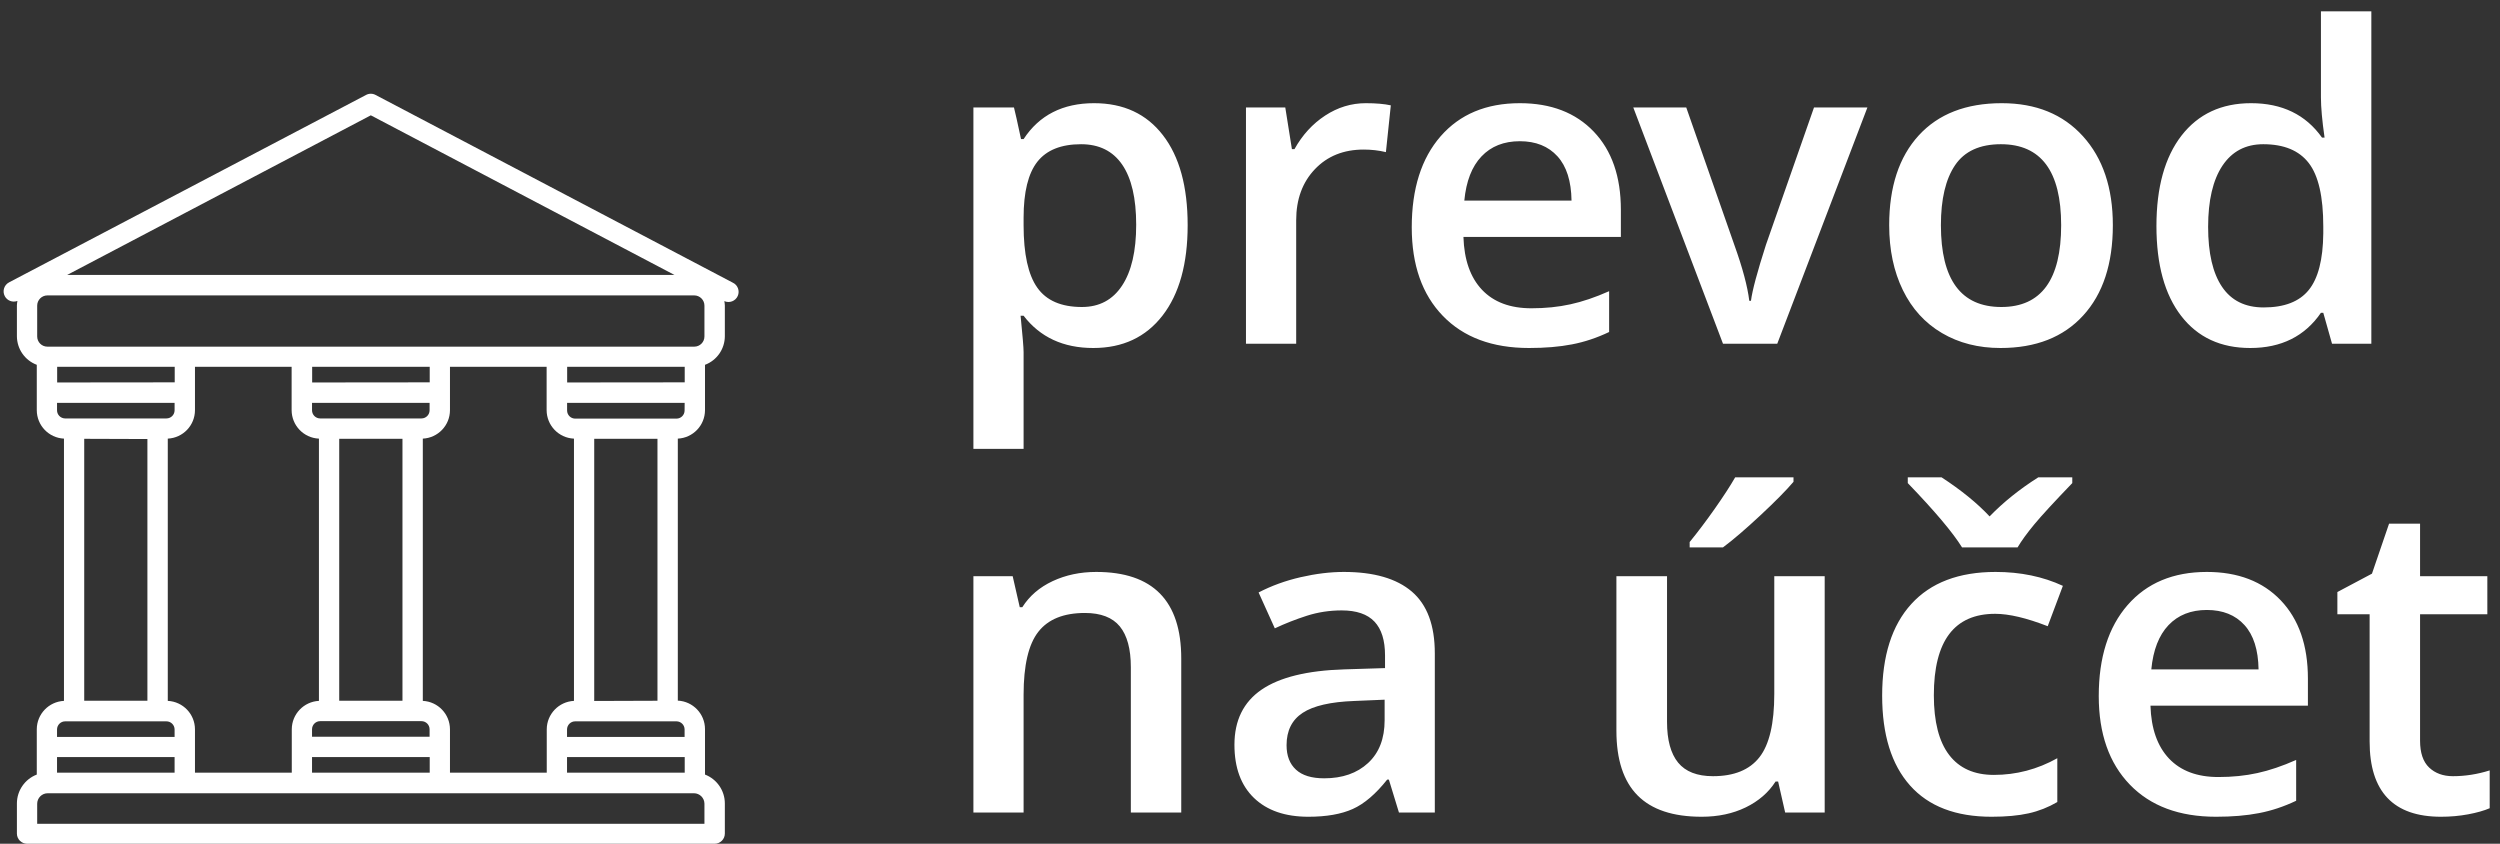
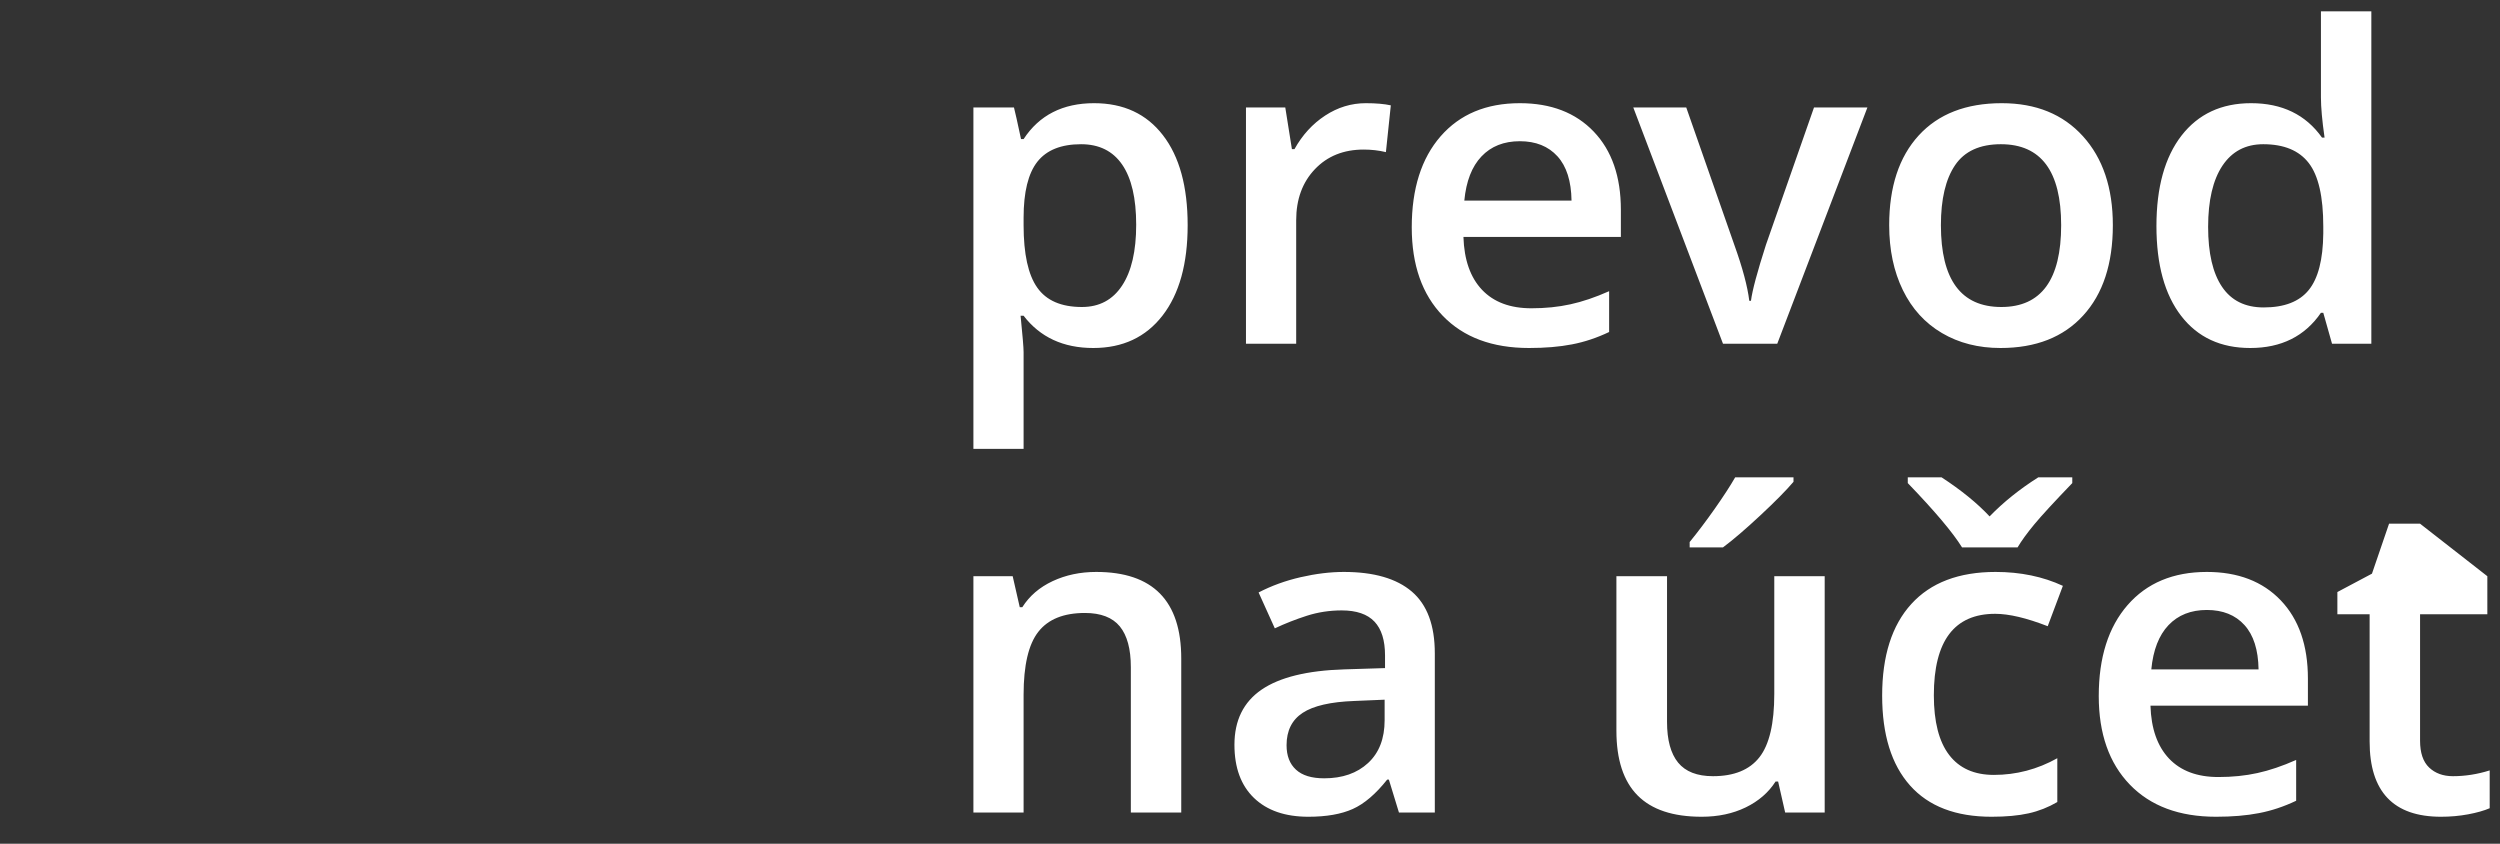
<svg xmlns="http://www.w3.org/2000/svg" width="80px" height="27px" viewBox="0 0 80 27" version="1.1">
  <rect x="0" y="0" width="80" height="27" fill="#333333" stroke="none" />
  <title>Group 3</title>
  <g id="Symbols" stroke="none" stroke-width="1" fill="none" fill-rule="evenodd">
    <g id="Group-9" transform="translate(0.115, 0.363)" fill="#FFFFFF" fill-rule="nonzero">
      <g id="Group-3">
-         <path d="M32.64,14 L32.64,10.903 C32.64,10.767 32.608,10.379 32.544,9.741 L32.544,9.741 L32.64,9.741 C33.169,10.429 33.912,10.773 34.869,10.773 C35.812,10.773 36.551,10.427 37.087,9.734 C37.622,9.042 37.89,8.078 37.89,6.843 C37.89,5.608 37.627,4.648 37.1,3.965 C36.574,3.281 35.839,2.939 34.896,2.939 C33.893,2.939 33.141,3.322 32.64,4.088 L32.64,4.088 L32.558,4.088 C32.444,3.555 32.369,3.217 32.332,3.076 L32.332,3.076 L31.034,3.076 L31.034,14 L32.64,14 Z M34.506,9.461 C33.845,9.461 33.369,9.255 33.078,8.842 C32.786,8.43 32.64,7.763 32.64,6.843 L32.64,6.843 L32.64,6.604 C32.64,5.783 32.787,5.186 33.081,4.812 C33.375,4.439 33.841,4.252 34.479,4.252 C35.058,4.252 35.496,4.47 35.795,4.905 C36.093,5.34 36.243,5.981 36.243,6.829 C36.243,7.672 36.092,8.322 35.791,8.777 C35.491,9.233 35.062,9.461 34.506,9.461 Z M41.363,10.637 L41.363,6.686 C41.363,6.016 41.562,5.471 41.961,5.052 C42.36,4.632 42.88,4.423 43.523,4.423 C43.769,4.423 44.006,4.45 44.234,4.505 L44.234,4.505 L44.391,3.008 C44.181,2.962 43.915,2.939 43.591,2.939 C43.126,2.939 42.692,3.072 42.289,3.336 C41.886,3.6 41.559,3.958 41.308,4.409 L41.308,4.409 L41.226,4.409 L41.014,3.076 L39.756,3.076 L39.756,10.637 L41.363,10.637 Z M48.814,10.773 C49.329,10.773 49.787,10.735 50.188,10.657 C50.589,10.58 50.985,10.448 51.377,10.261 L51.377,10.261 L51.377,8.955 C50.935,9.151 50.522,9.291 50.137,9.375 C49.752,9.46 49.336,9.502 48.889,9.502 C48.21,9.502 47.684,9.305 47.31,8.911 C46.936,8.516 46.738,7.952 46.715,7.219 L46.715,7.219 L51.753,7.219 L51.753,6.351 C51.753,5.289 51.464,4.455 50.885,3.849 C50.306,3.243 49.518,2.939 48.52,2.939 C47.444,2.939 46.599,3.293 45.984,3.999 C45.369,4.705 45.061,5.676 45.061,6.911 C45.061,8.114 45.392,9.059 46.056,9.745 C46.719,10.431 47.638,10.773 48.814,10.773 Z M50.174,6.057 L46.743,6.057 C46.802,5.437 46.985,4.965 47.293,4.642 C47.6,4.318 48.009,4.156 48.52,4.156 C49.03,4.156 49.431,4.317 49.723,4.638 C50.015,4.959 50.165,5.432 50.174,6.057 L50.174,6.057 Z M56.757,10.637 L59.642,3.076 L57.933,3.076 L56.395,7.472 C56.117,8.338 55.957,8.935 55.916,9.263 L55.916,9.263 L55.862,9.263 C55.807,8.807 55.648,8.21 55.383,7.472 L55.383,7.472 L53.845,3.076 L52.15,3.076 L55.021,10.637 L56.757,10.637 Z M63.901,10.773 C65.031,10.773 65.913,10.427 66.546,9.734 C67.18,9.042 67.496,8.078 67.496,6.843 C67.496,5.649 67.177,4.7 66.539,3.996 C65.901,3.292 65.036,2.939 63.942,2.939 C62.798,2.939 61.912,3.284 61.283,3.972 C60.654,4.66 60.339,5.617 60.339,6.843 C60.339,7.631 60.485,8.324 60.777,8.921 C61.068,9.518 61.485,9.976 62.028,10.295 C62.57,10.614 63.194,10.773 63.901,10.773 Z M63.928,9.461 C62.638,9.461 61.994,8.588 61.994,6.843 C61.994,6.009 62.145,5.368 62.448,4.922 C62.751,4.475 63.24,4.252 63.914,4.252 C65.2,4.252 65.842,5.116 65.842,6.843 C65.842,8.588 65.204,9.461 63.928,9.461 Z M71.892,10.773 C72.885,10.773 73.64,10.397 74.155,9.646 L74.155,9.646 L74.23,9.646 L74.51,10.637 L75.768,10.637 L75.768,0 L74.155,0 L74.155,2.755 C74.155,3.069 74.193,3.498 74.271,4.04 L74.271,4.04 L74.189,4.04 C73.669,3.306 72.913,2.939 71.919,2.939 C70.971,2.939 70.23,3.285 69.694,3.975 C69.159,4.666 68.891,5.631 68.891,6.87 C68.891,8.105 69.155,9.064 69.684,9.748 C70.213,10.432 70.949,10.773 71.892,10.773 Z M72.323,9.475 C71.73,9.475 71.286,9.255 70.99,8.815 C70.693,8.375 70.545,7.736 70.545,6.897 C70.545,6.05 70.698,5.397 71.003,4.939 C71.309,4.481 71.744,4.252 72.309,4.252 C72.97,4.252 73.455,4.452 73.765,4.854 C74.075,5.255 74.23,5.931 74.23,6.884 L74.23,6.884 L74.23,7.109 C74.221,7.943 74.066,8.546 73.765,8.917 C73.464,9.289 72.983,9.475 72.323,9.475 Z M32.64,25.637 L32.64,21.87 C32.64,20.927 32.797,20.255 33.112,19.854 C33.426,19.452 33.923,19.252 34.602,19.252 C35.112,19.252 35.485,19.396 35.72,19.683 C35.954,19.97 36.072,20.405 36.072,20.988 L36.072,20.988 L36.072,25.637 L37.685,25.637 L37.685,20.708 C37.685,18.862 36.778,17.939 34.964,17.939 C34.454,17.939 33.989,18.037 33.57,18.233 C33.15,18.429 32.827,18.707 32.599,19.067 L32.599,19.067 L32.517,19.067 L32.291,18.076 L31.034,18.076 L31.034,25.637 L32.64,25.637 Z M41.752,25.773 C42.331,25.773 42.805,25.69 43.174,25.524 C43.543,25.358 43.91,25.044 44.275,24.584 L44.275,24.584 L44.329,24.584 L44.651,25.637 L45.799,25.637 L45.799,20.544 C45.799,19.646 45.554,18.988 45.064,18.568 C44.574,18.149 43.849,17.939 42.887,17.939 C42.454,17.939 41.994,17.995 41.506,18.107 C41.019,18.219 40.57,18.382 40.16,18.596 L40.16,18.596 L40.679,19.744 C41.007,19.589 41.349,19.455 41.704,19.341 C42.06,19.227 42.431,19.17 42.819,19.17 C43.293,19.17 43.642,19.29 43.868,19.529 C44.094,19.768 44.206,20.129 44.206,20.612 L44.206,20.612 L44.206,21.016 L42.901,21.057 C41.716,21.093 40.834,21.31 40.255,21.706 C39.676,22.103 39.387,22.69 39.387,23.47 C39.387,24.203 39.596,24.771 40.013,25.172 C40.43,25.573 41.009,25.773 41.752,25.773 Z M42.258,24.543 C41.857,24.543 41.556,24.451 41.356,24.266 C41.155,24.082 41.055,23.821 41.055,23.483 C41.055,23.019 41.227,22.673 41.571,22.448 C41.915,22.222 42.466,22.096 43.222,22.068 L43.222,22.068 L44.193,22.027 L44.193,22.684 C44.193,23.271 44.016,23.728 43.663,24.054 C43.31,24.38 42.842,24.543 42.258,24.543 Z M55.021,17.153 C55.344,16.912 55.742,16.571 56.214,16.131 C56.685,15.692 57.04,15.333 57.277,15.055 L57.277,15.055 L57.277,14.911 L55.411,14.911 C55.251,15.189 55.033,15.524 54.758,15.916 C54.482,16.308 54.214,16.663 53.954,16.982 L53.954,16.982 L53.954,17.153 L55.021,17.153 Z M54.337,25.773 C54.866,25.773 55.336,25.673 55.749,25.473 C56.161,25.272 56.479,24.996 56.703,24.646 L56.703,24.646 L56.785,24.646 L57.01,25.637 L58.275,25.637 L58.275,18.076 L56.662,18.076 L56.662,21.843 C56.662,22.791 56.503,23.466 56.186,23.87 C55.87,24.273 55.374,24.475 54.7,24.475 C54.194,24.475 53.822,24.33 53.585,24.041 C53.348,23.751 53.23,23.317 53.23,22.738 L53.23,22.738 L53.23,18.076 L51.61,18.076 L51.61,23.019 C51.61,23.944 51.835,24.634 52.287,25.09 C52.738,25.546 53.421,25.773 54.337,25.773 Z M64.448,17.153 C64.571,16.944 64.75,16.698 64.984,16.415 C65.219,16.132 65.623,15.693 66.198,15.096 L66.198,15.096 L66.198,14.911 L65.111,14.911 C64.514,15.289 63.994,15.706 63.552,16.162 C63.156,15.738 62.643,15.321 62.014,14.911 L62.014,14.911 L60.934,14.911 L60.934,15.096 C61.795,15.989 62.374,16.675 62.67,17.153 L62.67,17.153 L64.448,17.153 Z M63.614,25.773 C64.079,25.773 64.474,25.737 64.8,25.664 C65.126,25.591 65.432,25.47 65.719,25.302 L65.719,25.302 L65.719,23.9 C65.081,24.256 64.404,24.434 63.689,24.434 C63.06,24.434 62.583,24.221 62.257,23.794 C61.931,23.368 61.768,22.731 61.768,21.884 C61.768,20.147 62.422,19.279 63.73,19.279 C64.172,19.279 64.732,19.411 65.412,19.676 L65.412,19.676 L65.897,18.384 C65.259,18.088 64.541,17.939 63.744,17.939 C62.568,17.939 61.669,18.281 61.047,18.965 C60.425,19.648 60.114,20.626 60.114,21.897 C60.114,23.146 60.411,24.104 61.006,24.772 C61.6,25.44 62.47,25.773 63.614,25.773 Z M70.798,25.773 C71.313,25.773 71.771,25.735 72.172,25.657 C72.573,25.58 72.97,25.448 73.362,25.261 L73.362,25.261 L73.362,23.955 C72.92,24.151 72.506,24.291 72.121,24.375 C71.736,24.46 71.32,24.502 70.873,24.502 C70.194,24.502 69.668,24.305 69.294,23.911 C68.921,23.516 68.722,22.952 68.7,22.219 L68.7,22.219 L73.738,22.219 L73.738,21.351 C73.738,20.289 73.448,19.455 72.87,18.849 C72.291,18.243 71.502,17.939 70.504,17.939 C69.429,17.939 68.583,18.293 67.968,18.999 C67.353,19.705 67.045,20.676 67.045,21.911 C67.045,23.114 67.377,24.059 68.04,24.745 C68.703,25.431 69.622,25.773 70.798,25.773 Z M72.159,21.057 L68.727,21.057 C68.786,20.437 68.97,19.965 69.277,19.642 C69.585,19.318 69.994,19.156 70.504,19.156 C71.015,19.156 71.416,19.317 71.707,19.638 C71.999,19.959 72.149,20.432 72.159,21.057 L72.159,21.057 Z M77.996,25.773 C78.297,25.773 78.588,25.747 78.868,25.695 C79.148,25.642 79.377,25.577 79.555,25.5 L79.555,25.5 L79.555,24.29 C79.163,24.413 78.771,24.475 78.379,24.475 C78.065,24.475 77.811,24.382 77.617,24.198 C77.423,24.013 77.327,23.727 77.327,23.34 L77.327,23.34 L77.327,19.293 L79.48,19.293 L79.48,18.076 L77.327,18.076 L77.327,16.395 L76.335,16.395 L75.788,17.994 L74.681,18.582 L74.681,19.293 L75.713,19.293 L75.713,23.367 C75.713,24.971 76.474,25.773 77.996,25.773 Z" id="prevodnaúčet" />
+         <path d="M32.64,14 L32.64,10.903 C32.64,10.767 32.608,10.379 32.544,9.741 L32.544,9.741 L32.64,9.741 C33.169,10.429 33.912,10.773 34.869,10.773 C35.812,10.773 36.551,10.427 37.087,9.734 C37.622,9.042 37.89,8.078 37.89,6.843 C37.89,5.608 37.627,4.648 37.1,3.965 C36.574,3.281 35.839,2.939 34.896,2.939 C33.893,2.939 33.141,3.322 32.64,4.088 L32.64,4.088 L32.558,4.088 C32.444,3.555 32.369,3.217 32.332,3.076 L32.332,3.076 L31.034,3.076 L31.034,14 L32.64,14 Z M34.506,9.461 C33.845,9.461 33.369,9.255 33.078,8.842 C32.786,8.43 32.64,7.763 32.64,6.843 L32.64,6.843 L32.64,6.604 C32.64,5.783 32.787,5.186 33.081,4.812 C33.375,4.439 33.841,4.252 34.479,4.252 C35.058,4.252 35.496,4.47 35.795,4.905 C36.093,5.34 36.243,5.981 36.243,6.829 C36.243,7.672 36.092,8.322 35.791,8.777 C35.491,9.233 35.062,9.461 34.506,9.461 Z M41.363,10.637 L41.363,6.686 C41.363,6.016 41.562,5.471 41.961,5.052 C42.36,4.632 42.88,4.423 43.523,4.423 C43.769,4.423 44.006,4.45 44.234,4.505 L44.234,4.505 L44.391,3.008 C44.181,2.962 43.915,2.939 43.591,2.939 C43.126,2.939 42.692,3.072 42.289,3.336 C41.886,3.6 41.559,3.958 41.308,4.409 L41.308,4.409 L41.226,4.409 L41.014,3.076 L39.756,3.076 L39.756,10.637 L41.363,10.637 Z M48.814,10.773 C49.329,10.773 49.787,10.735 50.188,10.657 C50.589,10.58 50.985,10.448 51.377,10.261 L51.377,10.261 L51.377,8.955 C50.935,9.151 50.522,9.291 50.137,9.375 C49.752,9.46 49.336,9.502 48.889,9.502 C48.21,9.502 47.684,9.305 47.31,8.911 C46.936,8.516 46.738,7.952 46.715,7.219 L46.715,7.219 L51.753,7.219 L51.753,6.351 C51.753,5.289 51.464,4.455 50.885,3.849 C50.306,3.243 49.518,2.939 48.52,2.939 C47.444,2.939 46.599,3.293 45.984,3.999 C45.369,4.705 45.061,5.676 45.061,6.911 C45.061,8.114 45.392,9.059 46.056,9.745 C46.719,10.431 47.638,10.773 48.814,10.773 Z M50.174,6.057 L46.743,6.057 C46.802,5.437 46.985,4.965 47.293,4.642 C47.6,4.318 48.009,4.156 48.52,4.156 C49.03,4.156 49.431,4.317 49.723,4.638 C50.015,4.959 50.165,5.432 50.174,6.057 L50.174,6.057 Z M56.757,10.637 L59.642,3.076 L57.933,3.076 L56.395,7.472 C56.117,8.338 55.957,8.935 55.916,9.263 L55.916,9.263 L55.862,9.263 C55.807,8.807 55.648,8.21 55.383,7.472 L55.383,7.472 L53.845,3.076 L52.15,3.076 L55.021,10.637 L56.757,10.637 Z M63.901,10.773 C65.031,10.773 65.913,10.427 66.546,9.734 C67.18,9.042 67.496,8.078 67.496,6.843 C67.496,5.649 67.177,4.7 66.539,3.996 C65.901,3.292 65.036,2.939 63.942,2.939 C62.798,2.939 61.912,3.284 61.283,3.972 C60.654,4.66 60.339,5.617 60.339,6.843 C60.339,7.631 60.485,8.324 60.777,8.921 C61.068,9.518 61.485,9.976 62.028,10.295 C62.57,10.614 63.194,10.773 63.901,10.773 Z M63.928,9.461 C62.638,9.461 61.994,8.588 61.994,6.843 C61.994,6.009 62.145,5.368 62.448,4.922 C62.751,4.475 63.24,4.252 63.914,4.252 C65.2,4.252 65.842,5.116 65.842,6.843 C65.842,8.588 65.204,9.461 63.928,9.461 Z M71.892,10.773 C72.885,10.773 73.64,10.397 74.155,9.646 L74.155,9.646 L74.23,9.646 L74.51,10.637 L75.768,10.637 L75.768,0 L74.155,0 L74.155,2.755 C74.155,3.069 74.193,3.498 74.271,4.04 L74.271,4.04 L74.189,4.04 C73.669,3.306 72.913,2.939 71.919,2.939 C70.971,2.939 70.23,3.285 69.694,3.975 C69.159,4.666 68.891,5.631 68.891,6.87 C68.891,8.105 69.155,9.064 69.684,9.748 C70.213,10.432 70.949,10.773 71.892,10.773 Z M72.323,9.475 C71.73,9.475 71.286,9.255 70.99,8.815 C70.693,8.375 70.545,7.736 70.545,6.897 C70.545,6.05 70.698,5.397 71.003,4.939 C71.309,4.481 71.744,4.252 72.309,4.252 C72.97,4.252 73.455,4.452 73.765,4.854 C74.075,5.255 74.23,5.931 74.23,6.884 L74.23,6.884 L74.23,7.109 C74.221,7.943 74.066,8.546 73.765,8.917 C73.464,9.289 72.983,9.475 72.323,9.475 Z M32.64,25.637 L32.64,21.87 C32.64,20.927 32.797,20.255 33.112,19.854 C33.426,19.452 33.923,19.252 34.602,19.252 C35.112,19.252 35.485,19.396 35.72,19.683 C35.954,19.97 36.072,20.405 36.072,20.988 L36.072,20.988 L36.072,25.637 L37.685,25.637 L37.685,20.708 C37.685,18.862 36.778,17.939 34.964,17.939 C34.454,17.939 33.989,18.037 33.57,18.233 C33.15,18.429 32.827,18.707 32.599,19.067 L32.599,19.067 L32.517,19.067 L32.291,18.076 L31.034,18.076 L31.034,25.637 L32.64,25.637 Z M41.752,25.773 C42.331,25.773 42.805,25.69 43.174,25.524 C43.543,25.358 43.91,25.044 44.275,24.584 L44.275,24.584 L44.329,24.584 L44.651,25.637 L45.799,25.637 L45.799,20.544 C45.799,19.646 45.554,18.988 45.064,18.568 C44.574,18.149 43.849,17.939 42.887,17.939 C42.454,17.939 41.994,17.995 41.506,18.107 C41.019,18.219 40.57,18.382 40.16,18.596 L40.16,18.596 L40.679,19.744 C41.007,19.589 41.349,19.455 41.704,19.341 C42.06,19.227 42.431,19.17 42.819,19.17 C43.293,19.17 43.642,19.29 43.868,19.529 C44.094,19.768 44.206,20.129 44.206,20.612 L44.206,20.612 L44.206,21.016 L42.901,21.057 C41.716,21.093 40.834,21.31 40.255,21.706 C39.676,22.103 39.387,22.69 39.387,23.47 C39.387,24.203 39.596,24.771 40.013,25.172 C40.43,25.573 41.009,25.773 41.752,25.773 Z M42.258,24.543 C41.857,24.543 41.556,24.451 41.356,24.266 C41.155,24.082 41.055,23.821 41.055,23.483 C41.055,23.019 41.227,22.673 41.571,22.448 C41.915,22.222 42.466,22.096 43.222,22.068 L43.222,22.068 L44.193,22.027 L44.193,22.684 C44.193,23.271 44.016,23.728 43.663,24.054 C43.31,24.38 42.842,24.543 42.258,24.543 Z M55.021,17.153 C55.344,16.912 55.742,16.571 56.214,16.131 C56.685,15.692 57.04,15.333 57.277,15.055 L57.277,15.055 L57.277,14.911 L55.411,14.911 C55.251,15.189 55.033,15.524 54.758,15.916 C54.482,16.308 54.214,16.663 53.954,16.982 L53.954,16.982 L53.954,17.153 L55.021,17.153 Z M54.337,25.773 C54.866,25.773 55.336,25.673 55.749,25.473 C56.161,25.272 56.479,24.996 56.703,24.646 L56.703,24.646 L56.785,24.646 L57.01,25.637 L58.275,25.637 L58.275,18.076 L56.662,18.076 L56.662,21.843 C56.662,22.791 56.503,23.466 56.186,23.87 C55.87,24.273 55.374,24.475 54.7,24.475 C54.194,24.475 53.822,24.33 53.585,24.041 C53.348,23.751 53.23,23.317 53.23,22.738 L53.23,22.738 L53.23,18.076 L51.61,18.076 L51.61,23.019 C51.61,23.944 51.835,24.634 52.287,25.09 C52.738,25.546 53.421,25.773 54.337,25.773 Z M64.448,17.153 C64.571,16.944 64.75,16.698 64.984,16.415 C65.219,16.132 65.623,15.693 66.198,15.096 L66.198,15.096 L66.198,14.911 L65.111,14.911 C64.514,15.289 63.994,15.706 63.552,16.162 C63.156,15.738 62.643,15.321 62.014,14.911 L62.014,14.911 L60.934,14.911 L60.934,15.096 C61.795,15.989 62.374,16.675 62.67,17.153 L62.67,17.153 L64.448,17.153 Z M63.614,25.773 C64.079,25.773 64.474,25.737 64.8,25.664 C65.126,25.591 65.432,25.47 65.719,25.302 L65.719,25.302 L65.719,23.9 C65.081,24.256 64.404,24.434 63.689,24.434 C63.06,24.434 62.583,24.221 62.257,23.794 C61.931,23.368 61.768,22.731 61.768,21.884 C61.768,20.147 62.422,19.279 63.73,19.279 C64.172,19.279 64.732,19.411 65.412,19.676 L65.412,19.676 L65.897,18.384 C65.259,18.088 64.541,17.939 63.744,17.939 C62.568,17.939 61.669,18.281 61.047,18.965 C60.425,19.648 60.114,20.626 60.114,21.897 C60.114,23.146 60.411,24.104 61.006,24.772 C61.6,25.44 62.47,25.773 63.614,25.773 Z M70.798,25.773 C71.313,25.773 71.771,25.735 72.172,25.657 C72.573,25.58 72.97,25.448 73.362,25.261 L73.362,25.261 L73.362,23.955 C72.92,24.151 72.506,24.291 72.121,24.375 C71.736,24.46 71.32,24.502 70.873,24.502 C70.194,24.502 69.668,24.305 69.294,23.911 C68.921,23.516 68.722,22.952 68.7,22.219 L68.7,22.219 L73.738,22.219 L73.738,21.351 C73.738,20.289 73.448,19.455 72.87,18.849 C72.291,18.243 71.502,17.939 70.504,17.939 C69.429,17.939 68.583,18.293 67.968,18.999 C67.353,19.705 67.045,20.676 67.045,21.911 C67.045,23.114 67.377,24.059 68.04,24.745 C68.703,25.431 69.622,25.773 70.798,25.773 Z M72.159,21.057 L68.727,21.057 C68.786,20.437 68.97,19.965 69.277,19.642 C69.585,19.318 69.994,19.156 70.504,19.156 C71.015,19.156 71.416,19.317 71.707,19.638 C71.999,19.959 72.149,20.432 72.159,21.057 L72.159,21.057 Z M77.996,25.773 C78.297,25.773 78.588,25.747 78.868,25.695 C79.148,25.642 79.377,25.577 79.555,25.5 L79.555,25.5 L79.555,24.29 C79.163,24.413 78.771,24.475 78.379,24.475 C78.065,24.475 77.811,24.382 77.617,24.198 C77.423,24.013 77.327,23.727 77.327,23.34 L77.327,23.34 L77.327,19.293 L79.48,19.293 L79.48,18.076 L77.327,16.395 L76.335,16.395 L75.788,17.994 L74.681,18.582 L74.681,19.293 L75.713,19.293 L75.713,23.367 C75.713,24.971 76.474,25.773 77.996,25.773 Z" id="prevodnaúčet" />
        <g id="museum" transform="translate(0, 2.637)">
-           <path d="M0.442,6.63 C0.433,6.677 0.428,6.725 0.426,6.773 L0.426,7.76 C0.428,8.167 0.68,8.531 1.062,8.674 L1.062,10.127 C1.063,10.613 1.446,11.013 1.932,11.036 L1.932,19.428 C1.446,19.452 1.063,19.851 1.062,20.338 L1.062,21.786 C0.68,21.933 0.427,22.299 0.426,22.708 L0.426,23.674 C0.426,23.854 0.573,24 0.753,24 L22.753,24 C22.933,24 23.08,23.854 23.08,23.674 L23.08,22.708 C23.079,22.299 22.826,21.933 22.445,21.786 L22.445,20.329 C22.443,19.843 22.06,19.443 21.575,19.42 L21.575,11.036 C22.06,11.013 22.443,10.613 22.445,10.127 L22.445,8.674 C22.826,8.531 23.078,8.167 23.08,7.76 L23.08,6.78 C23.078,6.732 23.073,6.684 23.064,6.636 C23.228,6.709 23.42,6.635 23.493,6.471 C23.565,6.307 23.492,6.115 23.328,6.042 L11.903,0.038 C11.808,-0.013 11.694,-0.013 11.599,0.038 L0.174,6.036 C0.015,6.12 -0.046,6.317 0.038,6.477 C0.114,6.622 0.288,6.688 0.442,6.63 Z M1.714,9.239 L1.714,8.737 L5.476,8.737 L5.476,9.235 L1.714,9.239 Z M10.091,11.038 L10.091,19.428 C9.606,19.452 9.223,19.851 9.222,20.338 L9.222,21.725 L6.124,21.725 L6.124,20.338 C6.123,19.851 5.74,19.452 5.254,19.428 L5.254,11.036 C5.74,11.013 6.123,10.613 6.124,10.127 L6.124,8.737 L9.217,8.737 L9.217,10.125 C9.218,10.612 9.601,11.013 10.087,11.036 L10.091,11.038 Z M9.874,9.239 L9.874,8.737 L13.636,8.737 L13.636,9.235 L9.874,9.239 Z M18.252,11.038 L18.252,19.428 C17.766,19.452 17.383,19.851 17.381,20.338 L17.381,21.725 L14.284,21.725 L14.284,20.338 C14.283,19.851 13.9,19.452 13.415,19.428 L13.415,11.036 C13.9,11.013 14.283,10.613 14.284,10.127 L14.284,8.737 L17.377,8.737 L17.377,10.125 C17.378,10.612 17.761,11.013 18.247,11.036 L18.252,11.038 Z M18.034,9.239 L18.034,8.737 L21.796,8.737 L21.796,9.235 L18.034,9.239 Z M21.796,21.227 L21.796,21.725 L18.03,21.725 L18.03,21.227 L21.796,21.227 Z M13.636,21.227 L13.636,21.725 L9.87,21.725 L9.87,21.227 L13.636,21.227 Z M10.413,10.39 L10.131,10.39 C9.986,10.39 9.87,10.273 9.87,10.129 L9.87,9.892 L13.632,9.892 L13.632,10.129 C13.632,10.273 13.515,10.39 13.371,10.39 L10.413,10.39 Z M12.764,11.042 L12.764,19.424 L10.74,19.424 L10.74,11.042 C10.74,11.042 12.764,11.042 12.764,11.042 Z M10.413,20.077 L13.371,20.077 C13.515,20.077 13.632,20.193 13.632,20.338 L13.632,20.575 L9.87,20.575 L9.87,20.338 C9.87,20.193 9.986,20.077 10.131,20.077 L10.413,20.077 Z M5.472,21.227 L5.472,21.725 L1.71,21.725 L1.71,21.227 L5.472,21.227 Z M1.71,10.135 L1.71,9.892 L5.472,9.892 L5.472,10.129 C5.472,10.273 5.355,10.39 5.211,10.39 L1.964,10.39 C1.822,10.386 1.708,10.269 1.71,10.127 L1.71,10.135 Z M4.602,11.049 L4.602,19.424 L2.58,19.424 L2.58,11.042 L4.602,11.049 Z M1.71,20.344 C1.71,20.2 1.826,20.083 1.971,20.083 L5.211,20.083 C5.355,20.083 5.472,20.2 5.472,20.344 L5.472,20.581 L1.71,20.581 L1.71,20.344 Z M22.427,22.721 L22.427,23.361 L1.075,23.361 L1.075,22.721 C1.075,22.535 1.225,22.384 1.412,22.384 L22.09,22.384 C22.274,22.384 22.424,22.531 22.427,22.715 C22.427,22.715 22.427,22.721 22.427,22.721 Z M21.792,20.344 L21.792,20.581 L18.03,20.581 L18.03,20.344 C18.03,20.2 18.146,20.083 18.291,20.083 L21.538,20.083 C21.677,20.087 21.789,20.198 21.792,20.338 L21.792,20.344 Z M18.9,19.431 L18.9,11.042 L20.924,11.042 L20.924,19.424 L18.9,19.431 Z M21.792,10.135 C21.792,10.28 21.675,10.396 21.531,10.396 L18.293,10.396 C18.149,10.396 18.032,10.28 18.032,10.135 L18.032,9.892 L21.794,9.892 L21.792,10.135 Z M11.751,0.69 L21.466,5.797 L2.036,5.797 L11.751,0.69 Z M1.075,6.78 C1.075,6.6 1.221,6.453 1.401,6.453 L22.101,6.453 C22.281,6.453 22.427,6.6 22.427,6.78 L22.427,7.767 C22.427,7.947 22.281,8.093 22.101,8.093 L1.401,8.093 C1.221,8.093 1.075,7.947 1.075,7.767 L1.075,6.78 Z" id="Shape" />
-         </g>
+           </g>
      </g>
    </g>
  </g>
</svg>